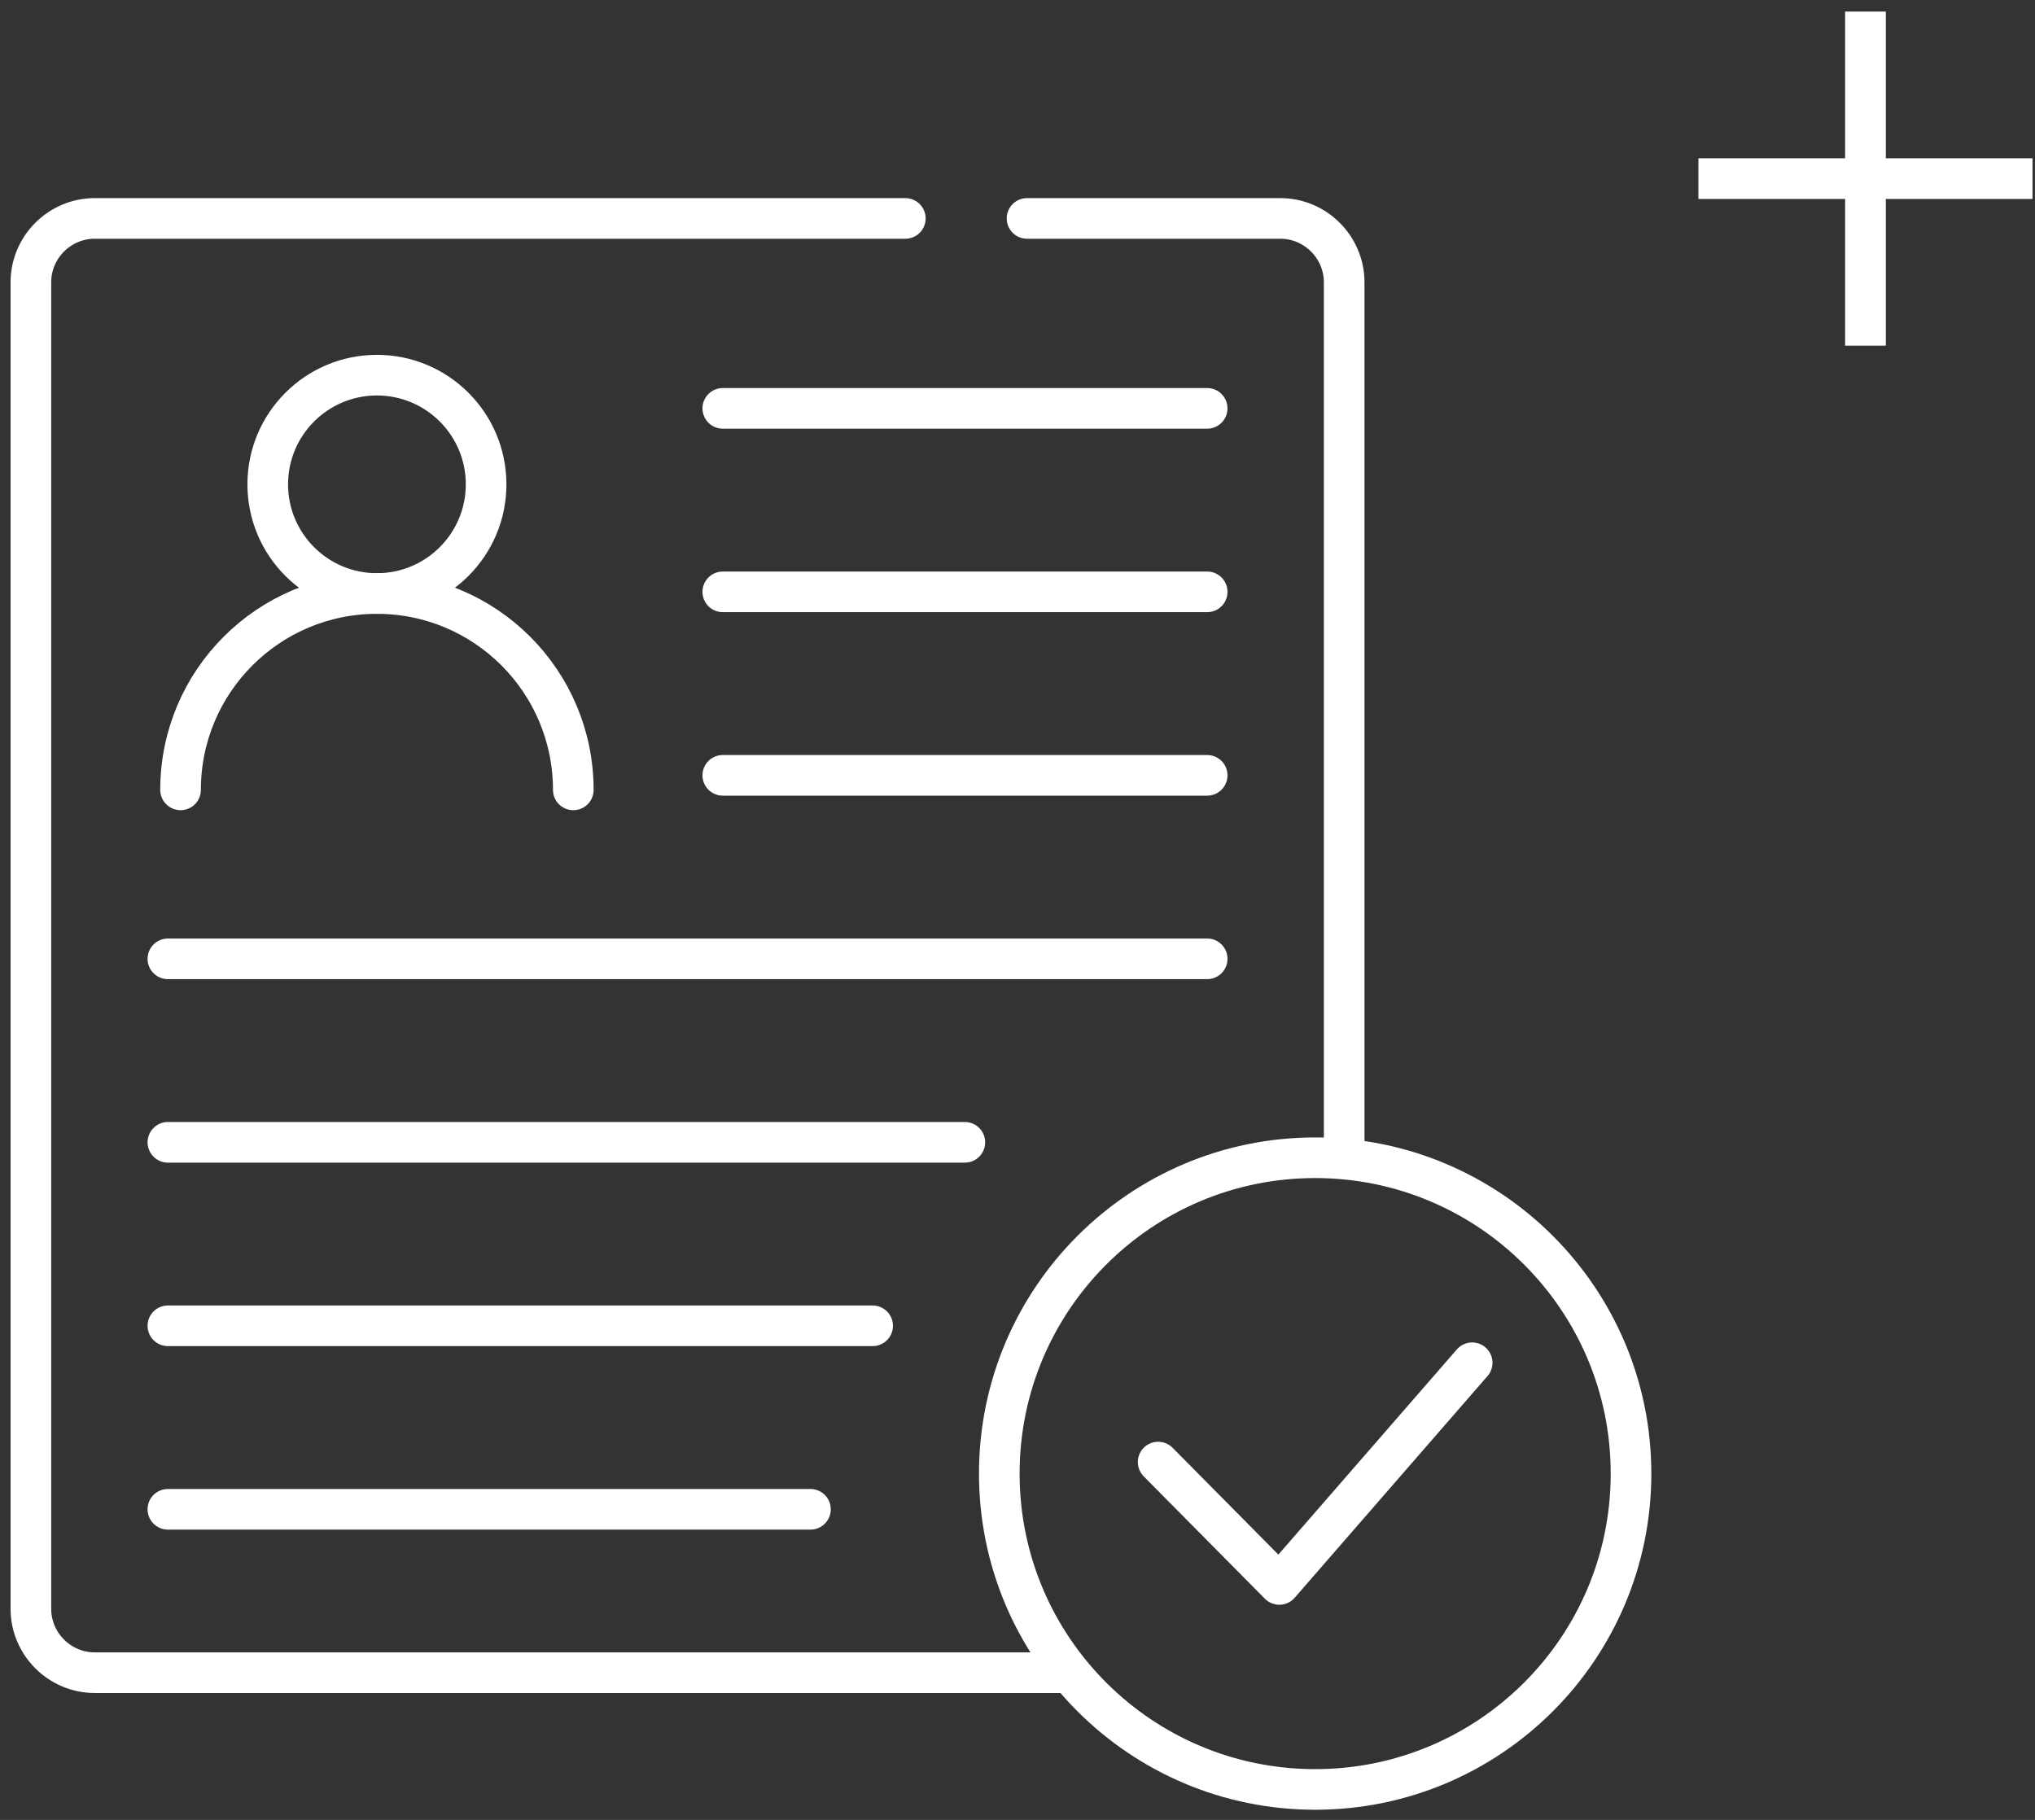
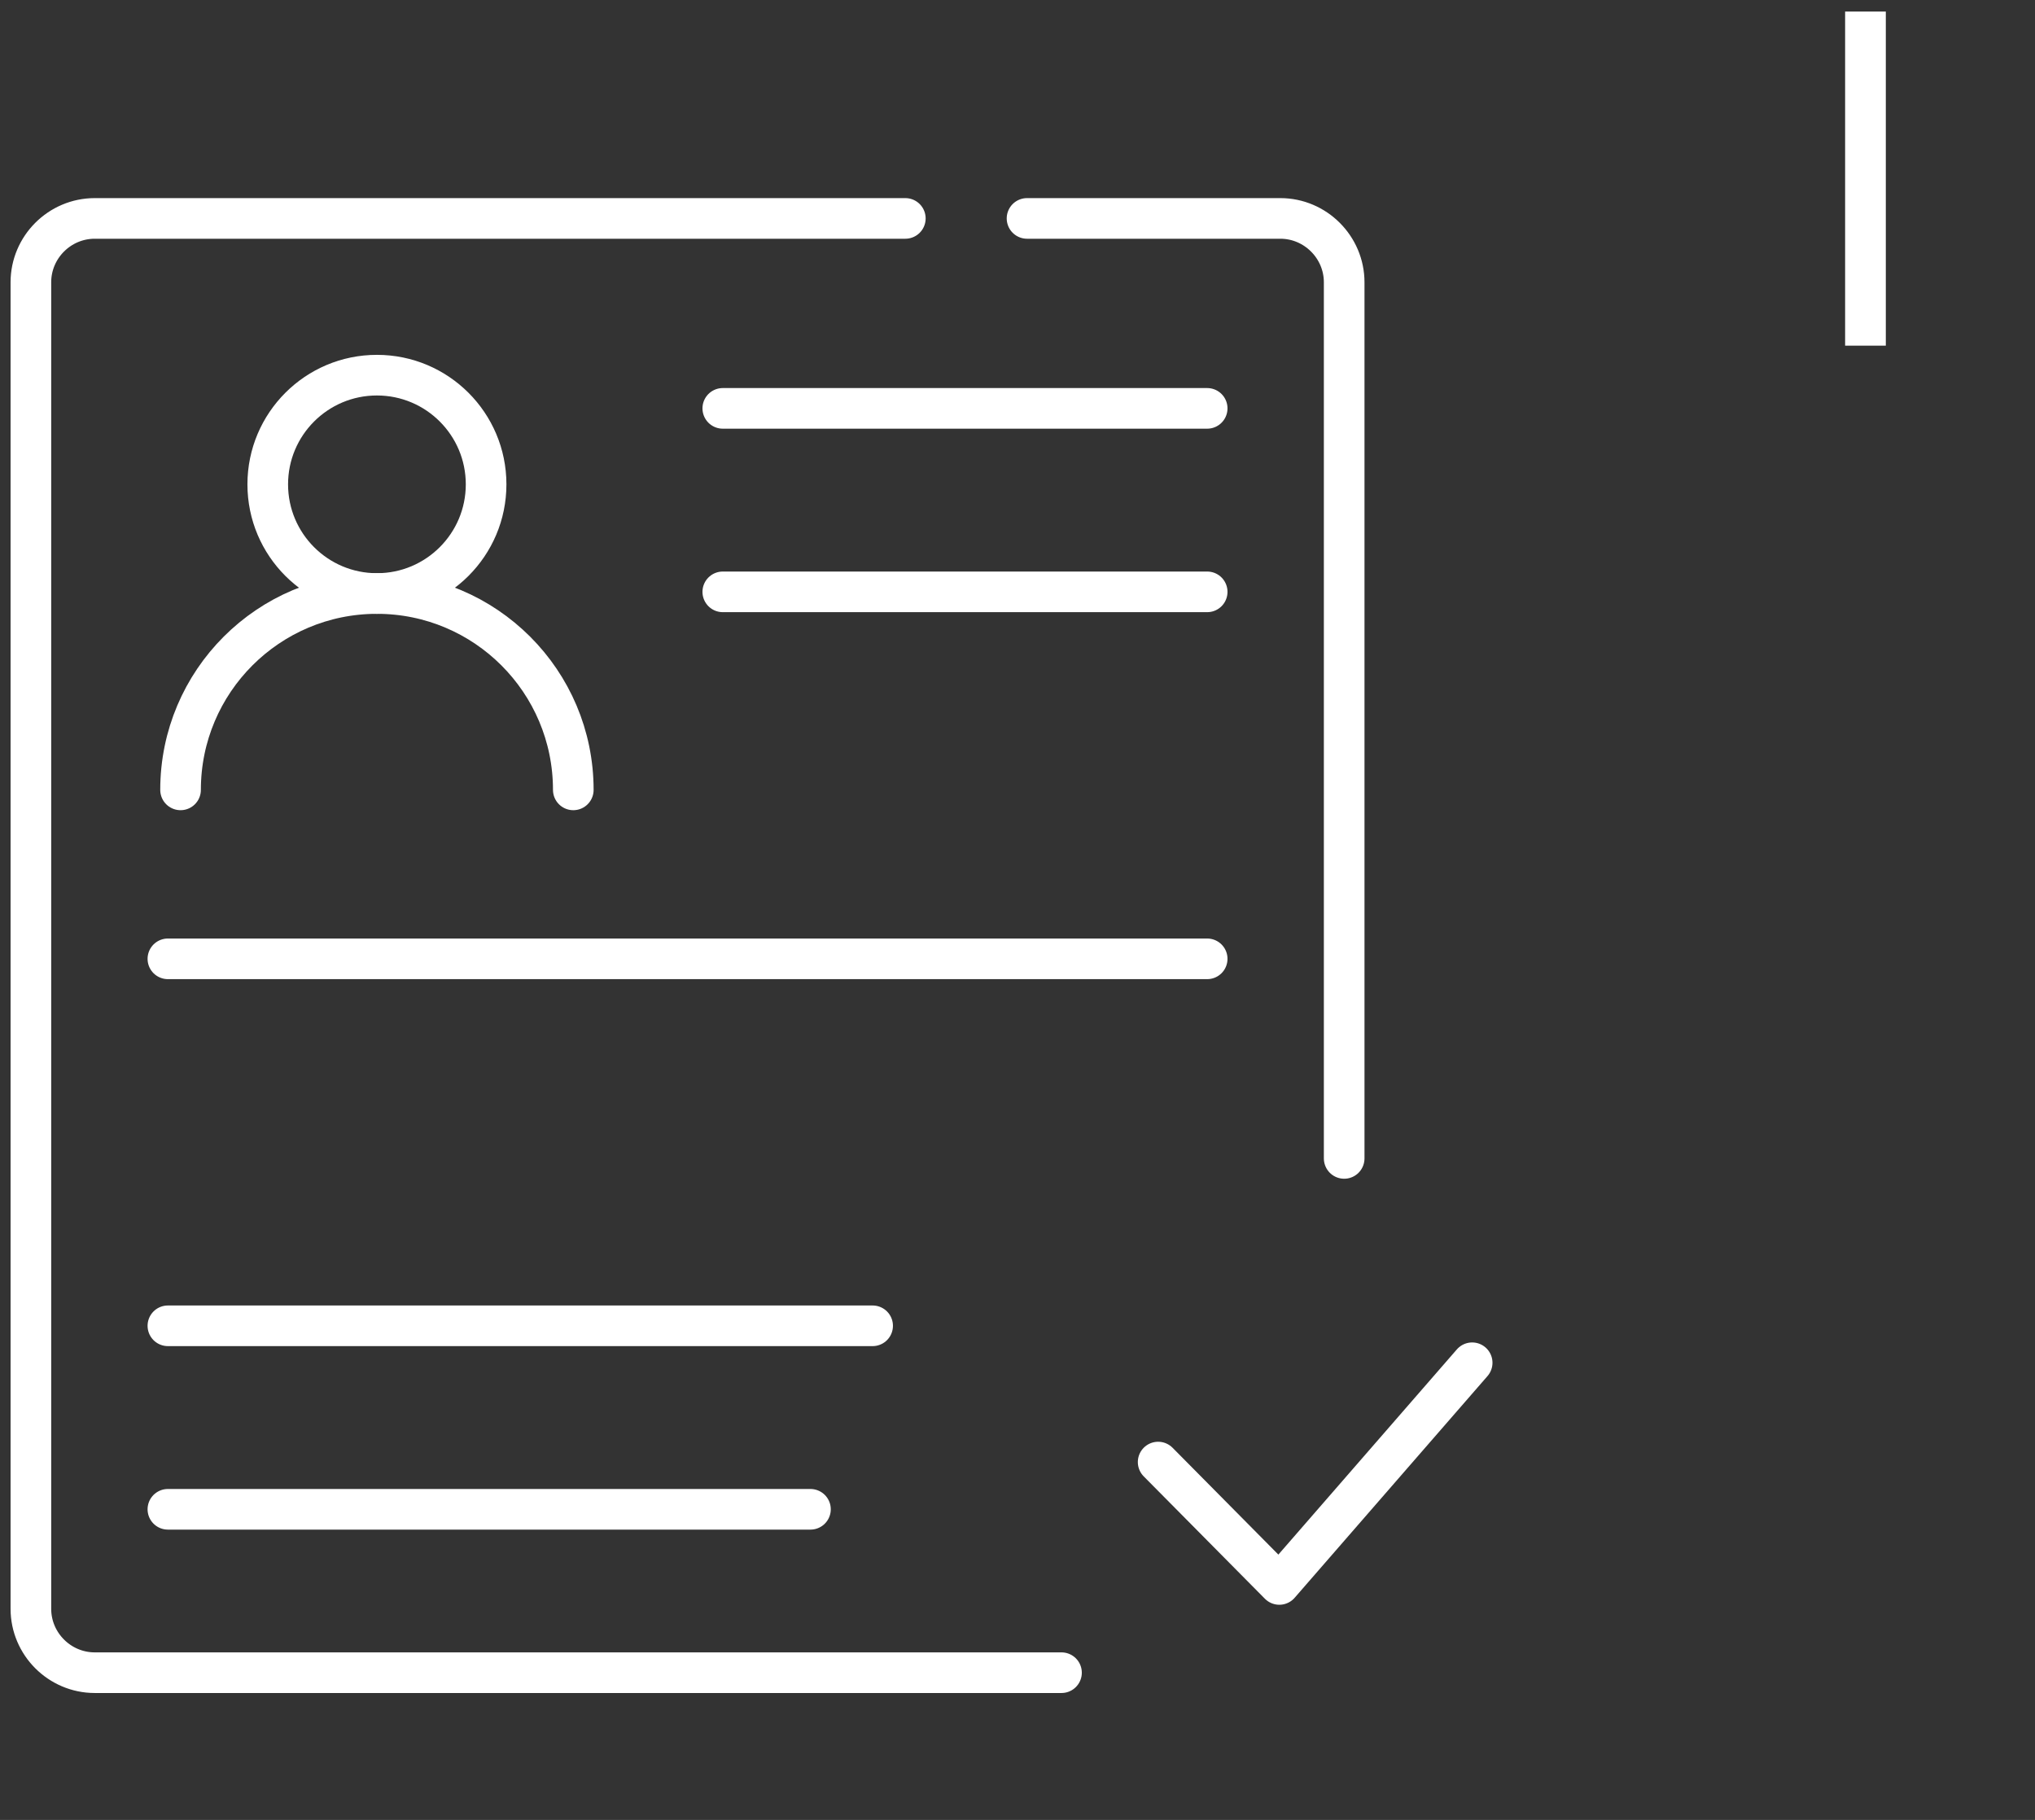
<svg xmlns="http://www.w3.org/2000/svg" width="142" height="127" viewBox="0 0 142 127" fill="none">
  <rect x="0" y="0" width="142" height="127" fill="#333333" stroke="none" />
  <path d="M74.07 116.725H6.612C4.161 116.725 2.155 114.719 2.155 112.268V19.698C2.155 17.247 4.16 15.242 6.612 15.242H63.173M71.665 15.242H89.339C91.79 15.242 93.795 17.252 93.795 19.698V80.838" stroke="white" stroke-width="2.835" stroke-miterlimit="22.926" stroke-linecap="round" stroke-linejoin="round" />
  <path d="M26.301 41.417C30.509 41.417 33.92 38.007 33.92 33.799C33.92 29.591 30.509 26.18 26.301 26.18C22.094 26.18 18.683 29.591 18.683 33.799C18.683 38.007 22.094 41.417 26.301 41.417Z" stroke="white" stroke-width="2.835" stroke-miterlimit="22.926" stroke-linecap="round" stroke-linejoin="round" />
  <path d="M40.004 55.12C40.004 47.552 33.869 41.417 26.301 41.417C18.734 41.417 12.599 47.552 12.599 55.12" stroke="white" stroke-width="2.835" stroke-miterlimit="22.926" stroke-linecap="round" stroke-linejoin="round" />
-   <path d="M91.77 124.872C103.943 124.872 113.811 115.004 113.811 102.832C113.811 90.659 103.943 80.791 91.77 80.791C79.598 80.791 69.73 90.659 69.73 102.832C69.73 115.004 79.598 124.872 91.77 124.872Z" stroke="white" stroke-width="2.835" stroke-miterlimit="22.926" stroke-linecap="round" stroke-linejoin="round" />
  <path d="M80.814 102.027L89.27 110.567L102.726 95.097" stroke="white" stroke-width="2.835" stroke-miterlimit="22.926" stroke-linecap="round" stroke-linejoin="round" />
  <path d="M50.435 28.497H84.236" stroke="white" stroke-width="2.835" stroke-miterlimit="22.926" stroke-linecap="round" stroke-linejoin="round" />
  <path d="M50.435 41.301H84.236" stroke="white" stroke-width="2.835" stroke-miterlimit="22.926" stroke-linecap="round" stroke-linejoin="round" />
-   <path d="M50.435 54.105H84.236" stroke="white" stroke-width="2.835" stroke-miterlimit="22.926" stroke-linecap="round" stroke-linejoin="round" />
  <path d="M11.715 66.91H84.236" stroke="white" stroke-width="2.835" stroke-miterlimit="22.926" stroke-linecap="round" stroke-linejoin="round" />
-   <path d="M11.715 79.714H67.326" stroke="white" stroke-width="2.835" stroke-miterlimit="22.926" stroke-linecap="round" stroke-linejoin="round" />
  <path d="M11.715 92.518H60.891" stroke="white" stroke-width="2.835" stroke-miterlimit="22.926" stroke-linecap="round" stroke-linejoin="round" />
  <path d="M11.715 105.323H56.553" stroke="white" stroke-width="2.835" stroke-miterlimit="22.926" stroke-linecap="round" stroke-linejoin="round" />
  <rect x="128.75" y="0.807" width="2.84" height="23.314" fill="white" />
-   <rect x="141.827" y="11.044" width="2.84" height="23.314" transform="rotate(90 141.827 11.044)" fill="white" />
</svg>